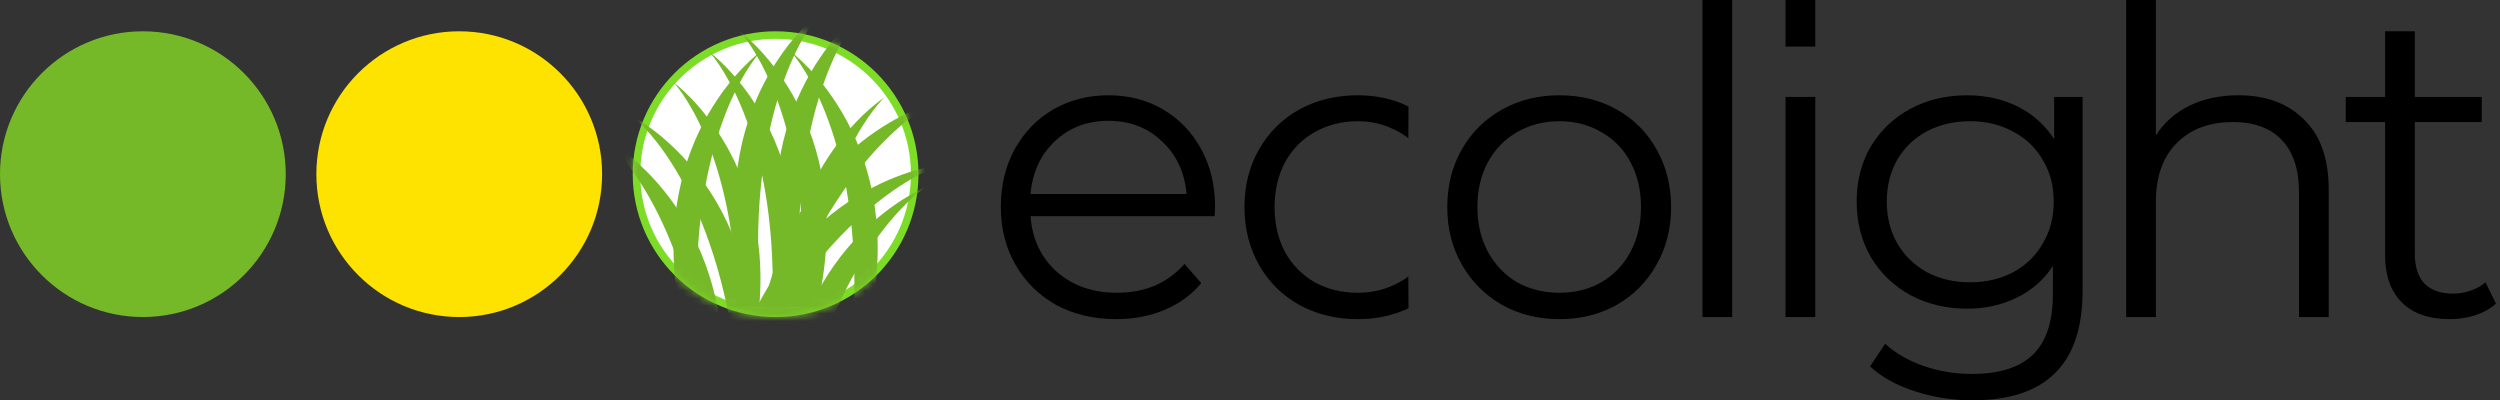
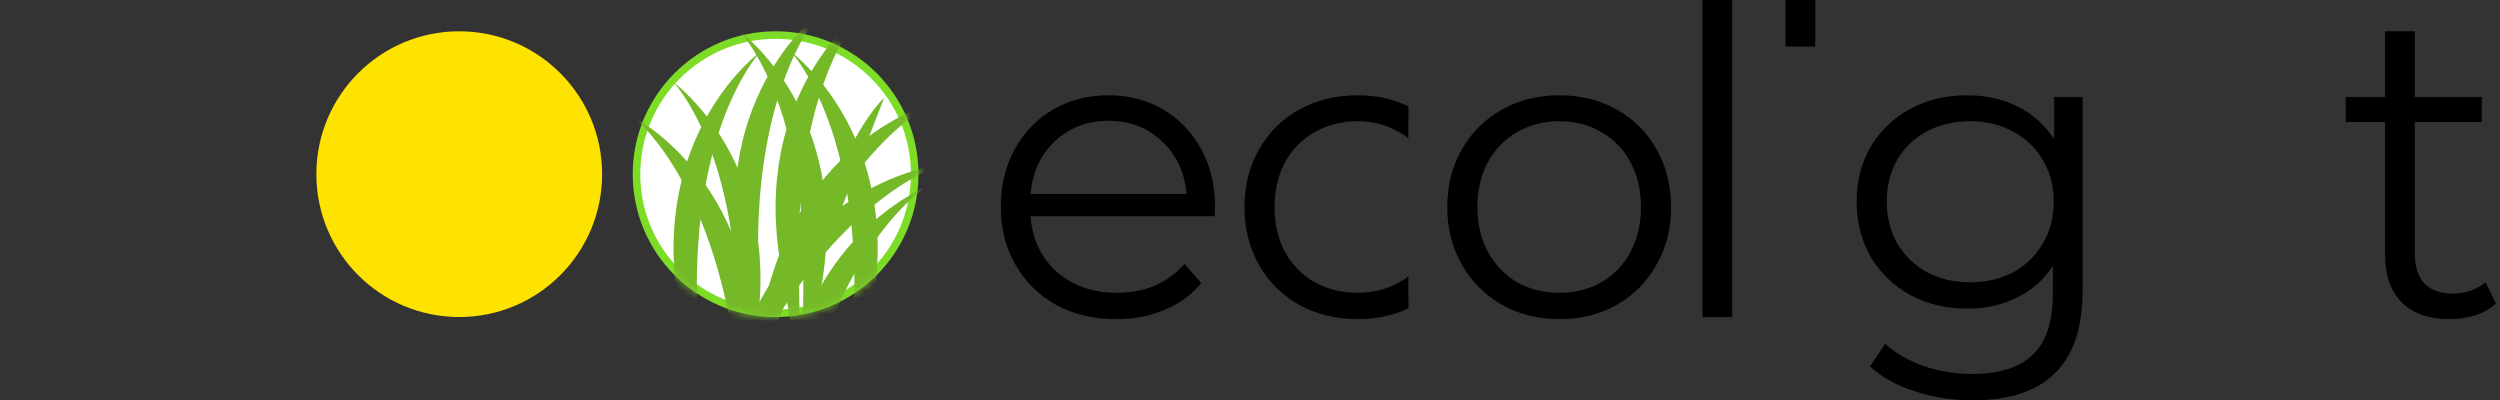
<svg xmlns="http://www.w3.org/2000/svg" width="331" height="53" viewBox="0 0 331 53" fill="none">
  <rect x="0" y="0" width="331" height="53" fill="#333333" stroke="none" />
-   <circle cx="18.916" cy="23.059" r="18.916" fill="#75B928" />
  <circle cx="60.803" cy="23.059" r="18.916" fill="#FEE200" />
  <path d="M121.106 23.059C121.106 33.23 112.861 41.476 102.689 41.476C92.518 41.476 84.273 33.23 84.273 23.059C84.273 12.888 92.518 4.643 102.689 4.643C112.861 4.643 121.106 12.888 121.106 23.059Z" fill="white" stroke="#7DDD26" />
  <mask id="mask0" mask-type="alpha" maskUnits="userSpaceOnUse" x="83" y="4" width="39" height="38">
    <circle cx="102.689" cy="23.059" r="18.916" fill="#C4C4C4" />
  </mask>
  <g mask="url(#mask0)">
    <path d="M100.688 6.845C100.688 6.845 92.256 15.639 92.256 37.962C92.256 60.285 93.932 63.595 89.878 40.625C85.825 17.655 100.688 6.845 100.688 6.845Z" fill="#75B928" />
    <path d="M104.698 6.845C104.698 6.845 113.13 15.639 113.13 37.962C113.13 60.285 111.454 63.595 115.507 40.625C119.561 17.655 104.698 6.845 104.698 6.845Z" fill="#75B928" />
-     <path d="M117.068 12.921C117.068 12.921 108.138 21.208 106.835 43.493C105.533 65.778 107.013 69.18 104.306 46.013C101.6 22.845 117.068 12.921 117.068 12.921Z" fill="#75B928" />
+     <path d="M117.068 12.921C117.068 12.921 108.138 21.208 106.835 43.493C105.533 65.778 107.013 69.18 104.306 46.013Z" fill="#75B928" />
    <path d="M108.795 1.441C108.795 1.441 100.363 10.235 100.363 32.557C100.363 54.88 102.039 58.19 97.985 35.22C93.931 12.25 108.795 1.441 108.795 1.441Z" fill="#75B928" />
    <path d="M97.942 4.143C97.942 4.143 106.374 12.937 106.374 35.26C106.374 57.582 104.698 60.892 108.751 37.922C112.805 14.952 97.942 4.143 97.942 4.143Z" fill="#75B928" />
    <path d="M114.199 1.441C114.199 1.441 105.767 10.235 105.767 32.557C105.767 54.88 107.444 58.19 103.39 35.22C99.336 12.25 114.199 1.441 114.199 1.441Z" fill="#75B928" />
-     <path d="M93.888 6.845C93.888 6.845 102.32 15.639 102.32 37.962C102.32 60.285 100.644 63.595 104.698 40.625C108.752 17.655 93.888 6.845 93.888 6.845Z" fill="#75B928" />
    <path d="M123.589 13.639C123.589 13.639 112.499 18.684 104.231 39.419C95.962 60.154 96.293 63.849 101.036 41.012C105.779 18.174 123.589 13.639 123.589 13.639Z" fill="#75B928" />
    <path d="M89.178 10.899C89.178 10.899 97.61 19.693 97.61 42.016C97.61 64.338 95.933 67.648 99.987 44.678C104.041 21.708 89.178 10.899 89.178 10.899Z" fill="#75B928" />
    <path d="M124.81 21.776C124.81 21.776 113.059 24.993 101.597 44.148C90.135 63.303 89.874 67.005 98.19 45.212C106.505 23.42 124.81 21.776 124.81 21.776Z" fill="#75B928" />
    <path d="M122.653 24.734C122.653 24.734 112.287 31.134 106.694 52.745C101.101 74.356 101.894 77.98 103.725 54.727C105.555 31.474 122.653 24.734 122.653 24.734Z" fill="#75B928" />
    <path d="M83.773 15.432C83.773 15.432 93.496 22.773 97.047 44.811C100.599 66.85 99.47 70.384 99.818 47.062C100.166 23.739 83.773 15.432 83.773 15.432Z" fill="#75B928" />
-     <path d="M79.719 18.134C79.719 18.134 89.443 25.475 92.994 47.513C96.545 69.552 95.417 73.087 95.765 49.764C96.113 26.442 79.719 18.134 79.719 18.134Z" fill="#75B928" />
  </g>
  <path d="M160.817 28.625H136.442C136.664 31.653 137.827 34.109 139.932 35.993C142.037 37.839 144.697 38.763 147.91 38.763C149.719 38.763 151.381 38.449 152.895 37.821C154.41 37.156 155.721 36.196 156.829 34.94L159.045 37.489C157.752 39.04 156.127 40.221 154.17 41.034C152.249 41.846 150.126 42.253 147.799 42.253C144.807 42.253 142.148 41.625 139.821 40.369C137.532 39.077 135.74 37.304 134.448 35.051C133.155 32.798 132.509 30.25 132.509 27.406C132.509 24.562 133.118 22.014 134.337 19.761C135.593 17.508 137.292 15.754 139.434 14.498C141.613 13.242 144.05 12.615 146.746 12.615C149.442 12.615 151.861 13.242 154.003 14.498C156.145 15.754 157.826 17.508 159.045 19.761C160.263 21.977 160.873 24.525 160.873 27.406L160.817 28.625ZM146.746 15.994C143.939 15.994 141.576 16.899 139.655 18.709C137.772 20.481 136.701 22.808 136.442 25.689H157.106C156.847 22.808 155.758 20.481 153.837 18.709C151.954 16.899 149.59 15.994 146.746 15.994Z" fill="black" />
  <path d="M179.78 42.253C176.899 42.253 174.314 41.625 172.024 40.369C169.771 39.114 167.999 37.359 166.706 35.106C165.413 32.817 164.767 30.25 164.767 27.406C164.767 24.562 165.413 22.014 166.706 19.761C167.999 17.508 169.771 15.754 172.024 14.498C174.314 13.242 176.899 12.615 179.78 12.615C182.291 12.615 184.526 13.113 186.483 14.11L186.462 18.33C186.462 18.33 186.077 17.859 184.6 17.157C183.122 16.419 181.516 16.049 179.78 16.049C177.675 16.049 175.773 16.529 174.074 17.49C172.412 18.413 171.101 19.743 170.141 21.478C169.217 23.214 168.756 25.19 168.756 27.406C168.756 29.659 169.217 31.653 170.141 33.389C171.101 35.088 172.412 36.417 174.074 37.378C175.773 38.301 177.675 38.763 179.78 38.763C181.516 38.763 183.122 38.412 184.6 37.71C186.077 37.008 186.462 36.571 186.462 36.571L186.483 40.812C184.489 41.773 182.254 42.253 179.78 42.253Z" fill="black" />
  <path d="M206.465 42.253C203.658 42.253 201.128 41.625 198.875 40.369C196.622 39.077 194.849 37.304 193.557 35.051C192.264 32.798 191.618 30.25 191.618 27.406C191.618 24.562 192.264 22.014 193.557 19.761C194.849 17.508 196.622 15.754 198.875 14.498C201.128 13.242 203.658 12.615 206.465 12.615C209.272 12.615 211.801 13.242 214.054 14.498C216.307 15.754 218.061 17.508 219.317 19.761C220.61 22.014 221.256 24.562 221.256 27.406C221.256 30.25 220.61 32.798 219.317 35.051C218.061 37.304 216.307 39.077 214.054 40.369C211.801 41.625 209.272 42.253 206.465 42.253ZM206.465 38.763C208.533 38.763 210.379 38.301 212.004 37.378C213.666 36.417 214.959 35.069 215.882 33.334C216.806 31.598 217.267 29.622 217.267 27.406C217.267 25.19 216.806 23.214 215.882 21.478C214.959 19.743 213.666 18.413 212.004 17.49C210.379 16.529 208.533 16.049 206.465 16.049C204.396 16.049 202.531 16.529 200.869 17.49C199.244 18.413 197.952 19.743 196.992 21.478C196.068 23.214 195.607 25.19 195.607 27.406C195.607 29.622 196.068 31.598 196.992 33.334C197.952 35.069 199.244 36.417 200.869 37.378C202.531 38.301 204.396 38.763 206.465 38.763Z" fill="black" />
  <path d="M225.408 0H229.342V41.976H225.408V0Z" fill="black" />
-   <path d="M236.408 12.836H240.341V41.976H236.408V12.836Z" fill="black" />
  <path d="M275.738 12.836V38.43C275.738 43.379 274.519 47.035 272.081 49.399C269.681 51.8 266.043 53 261.168 53C258.472 53 255.905 52.594 253.467 51.781C251.067 51.006 249.109 49.916 247.595 48.513L249.59 45.521C250.993 46.777 252.692 47.756 254.686 48.457C256.718 49.159 258.841 49.51 261.057 49.51C264.75 49.51 267.465 48.642 269.201 46.906C270.936 45.207 271.804 42.548 271.804 38.929V35.217C270.586 37.064 268.979 38.467 266.985 39.427C265.027 40.388 262.848 40.868 260.448 40.868C257.715 40.868 255.222 40.277 252.969 39.095C250.753 37.876 248.999 36.196 247.706 34.054C246.45 31.875 245.823 29.419 245.823 26.686C245.823 23.953 246.45 21.515 247.706 19.373C248.999 17.231 250.753 15.569 252.969 14.387C255.185 13.206 257.678 12.615 260.448 12.615C262.922 12.615 265.157 13.113 267.151 14.11C269.145 15.108 270.752 16.548 271.971 18.431V12.836H275.738ZM260.835 37.378C262.941 37.378 264.843 36.934 266.541 36.048C268.24 35.125 269.551 33.851 270.475 32.226C271.435 30.601 271.915 28.754 271.915 26.686C271.915 24.618 271.435 22.79 270.475 21.201C269.551 19.576 268.24 18.321 266.541 17.434C264.88 16.511 262.978 16.049 260.835 16.049C258.73 16.049 256.828 16.492 255.129 17.379C253.467 18.265 252.156 19.521 251.196 21.146C250.273 22.771 249.811 24.618 249.811 26.686C249.811 28.754 250.273 30.601 251.196 32.226C252.156 33.851 253.467 35.125 255.129 36.048C256.828 36.934 258.73 37.378 260.835 37.378Z" fill="black" />
-   <path d="M296.354 12.615C300.011 12.615 302.91 13.686 305.052 15.828C307.231 17.933 308.32 21.017 308.32 25.079V41.976H304.387V25.467C304.387 22.439 303.63 20.13 302.116 18.542C300.602 16.954 298.441 16.16 295.634 16.16C292.495 16.16 290.002 17.102 288.155 18.985C286.346 20.832 285.441 23.399 285.441 26.686V41.976H281.508V0H285.441V17.933C286.512 16.234 287.989 14.923 289.873 14C291.756 13.076 293.917 12.615 296.354 12.615Z" fill="black" />
  <path d="M330.466 40.203C329.728 40.868 328.804 41.385 327.696 41.754C326.625 42.087 325.499 42.253 324.317 42.253C321.584 42.253 319.479 41.514 318.002 40.037C316.524 38.559 315.786 36.473 315.786 33.777V16.16H310.578V12.836H315.786V4.143H319.719V12.836H328.583V16.16H319.719V33.555C319.719 35.291 320.144 36.621 320.993 37.544C321.88 38.43 323.135 38.873 324.76 38.873C325.573 38.873 326.348 38.744 327.087 38.486C327.863 38.227 328.527 37.858 329.081 37.378L330.466 40.203Z" fill="black" />
  <path d="M236.408 0H240.341V6.169H236.408V0Z" fill="black" />
</svg>